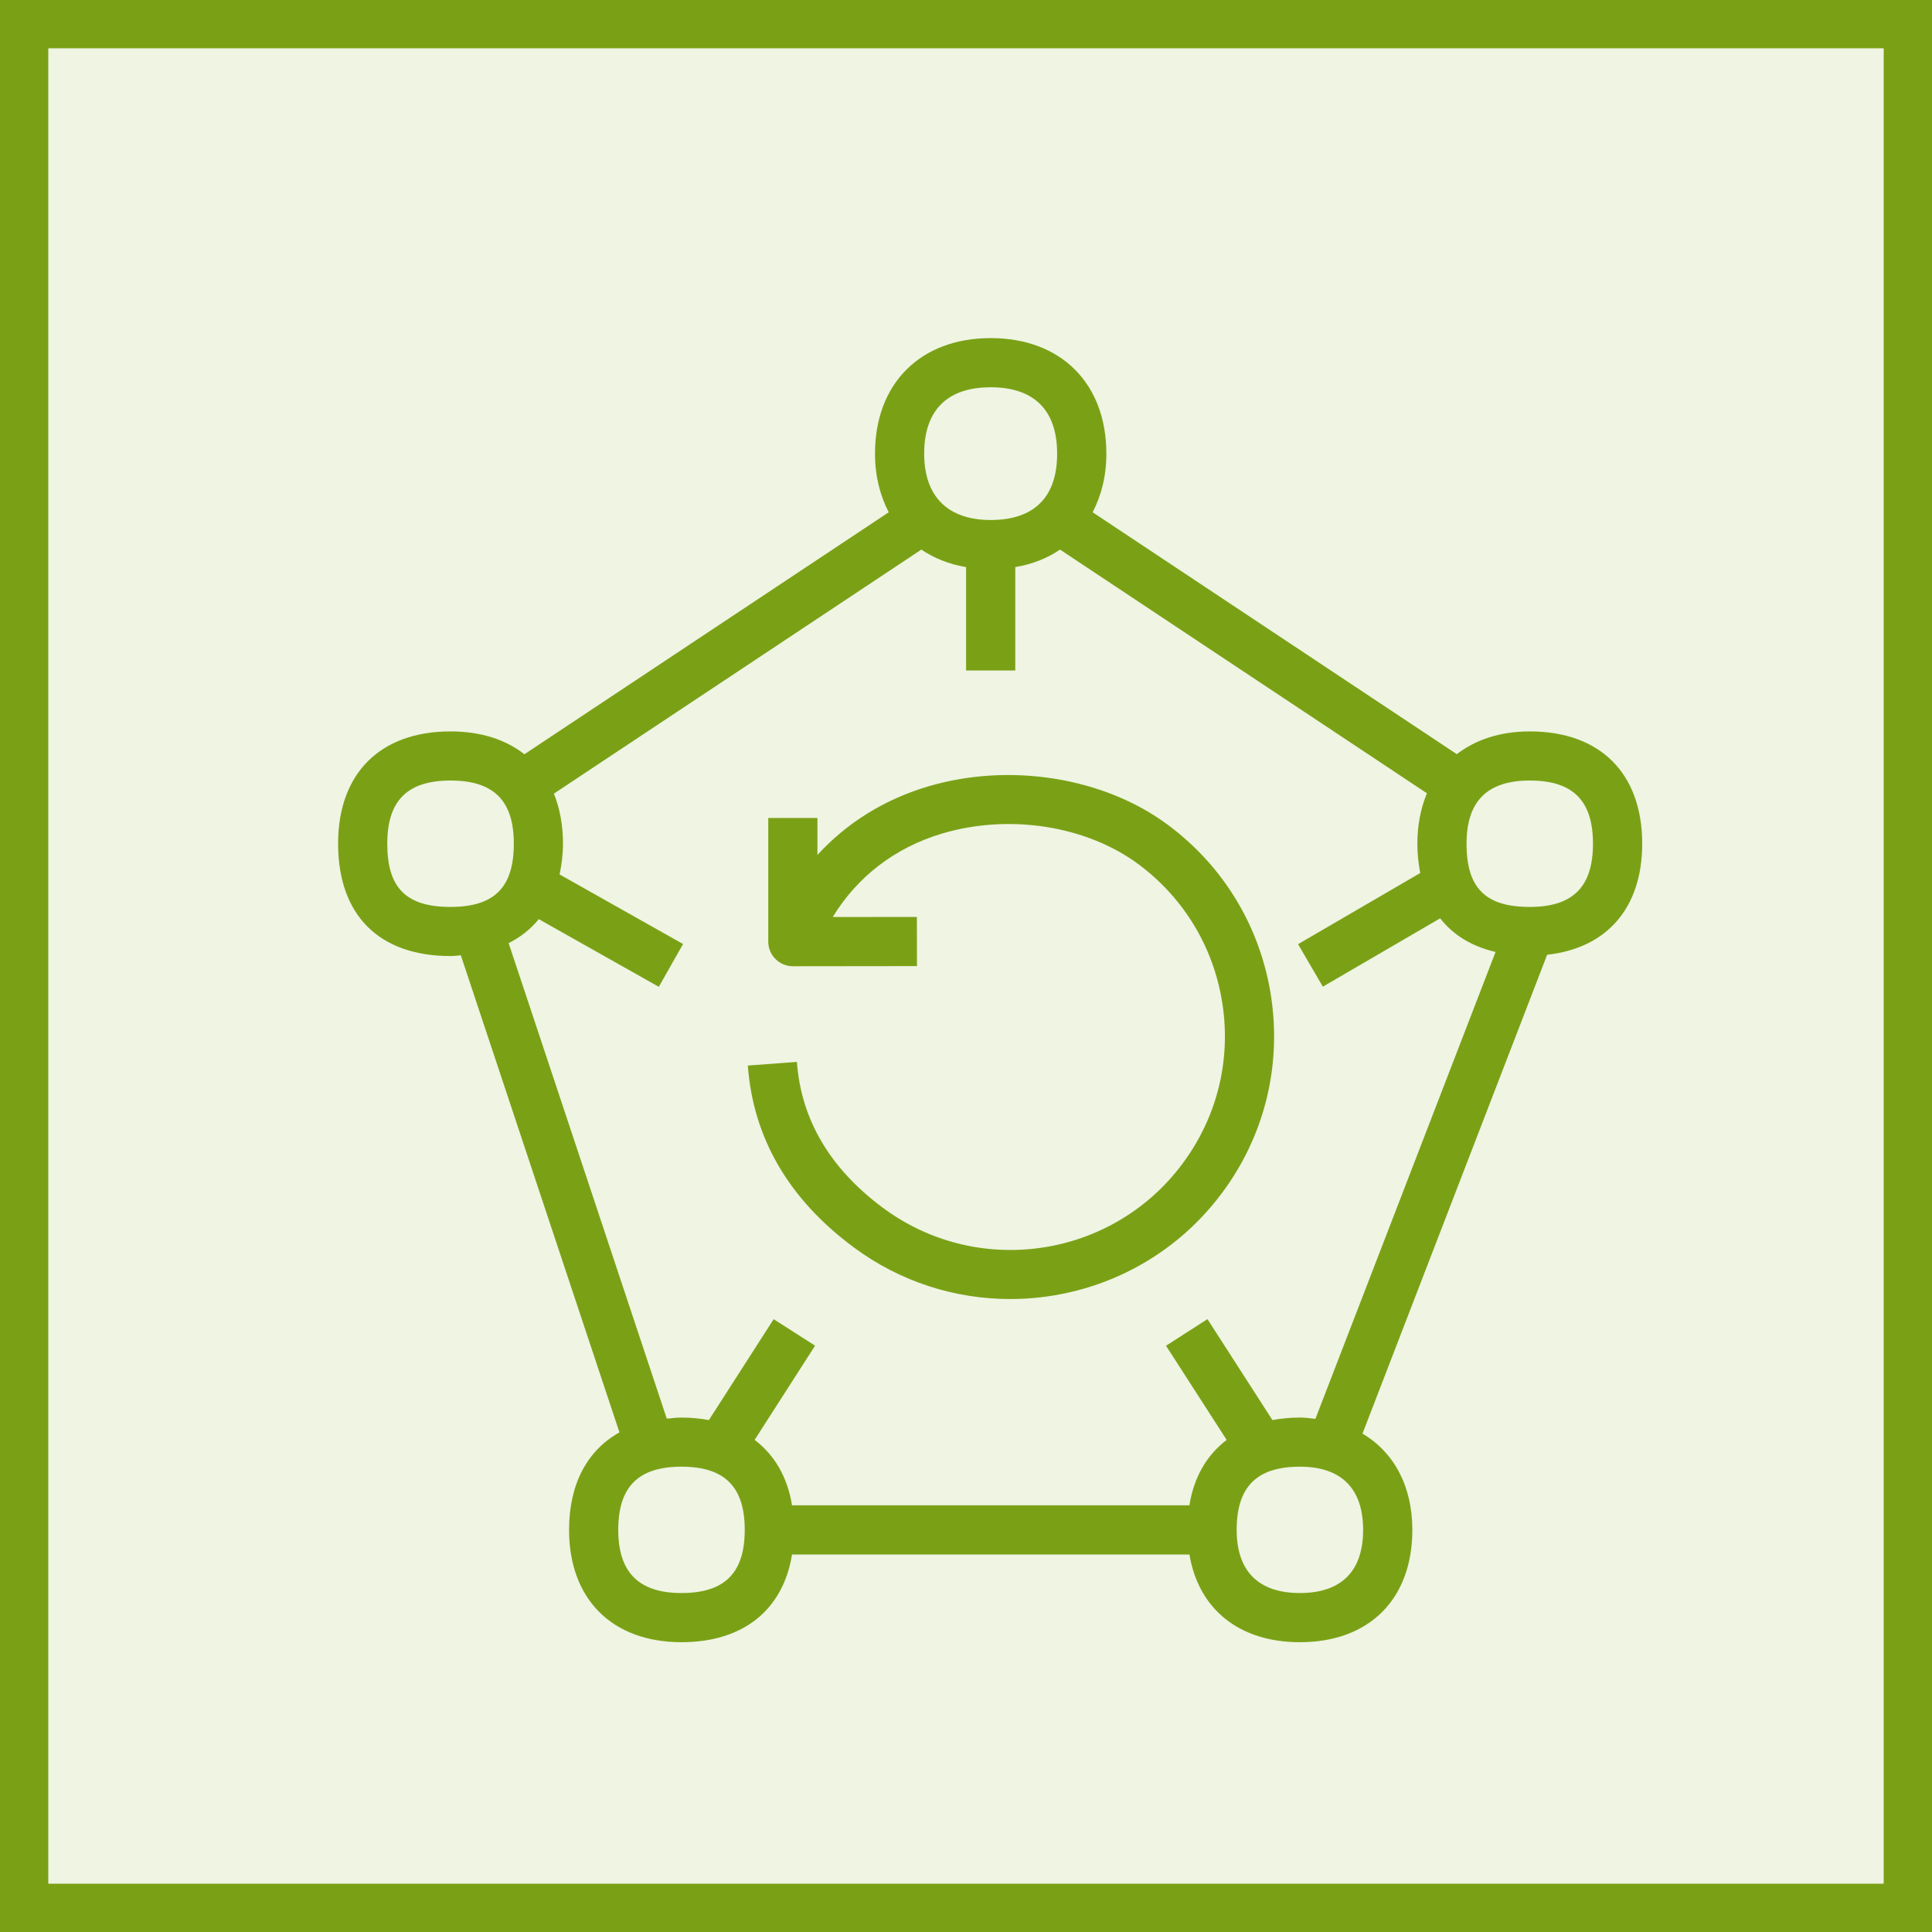
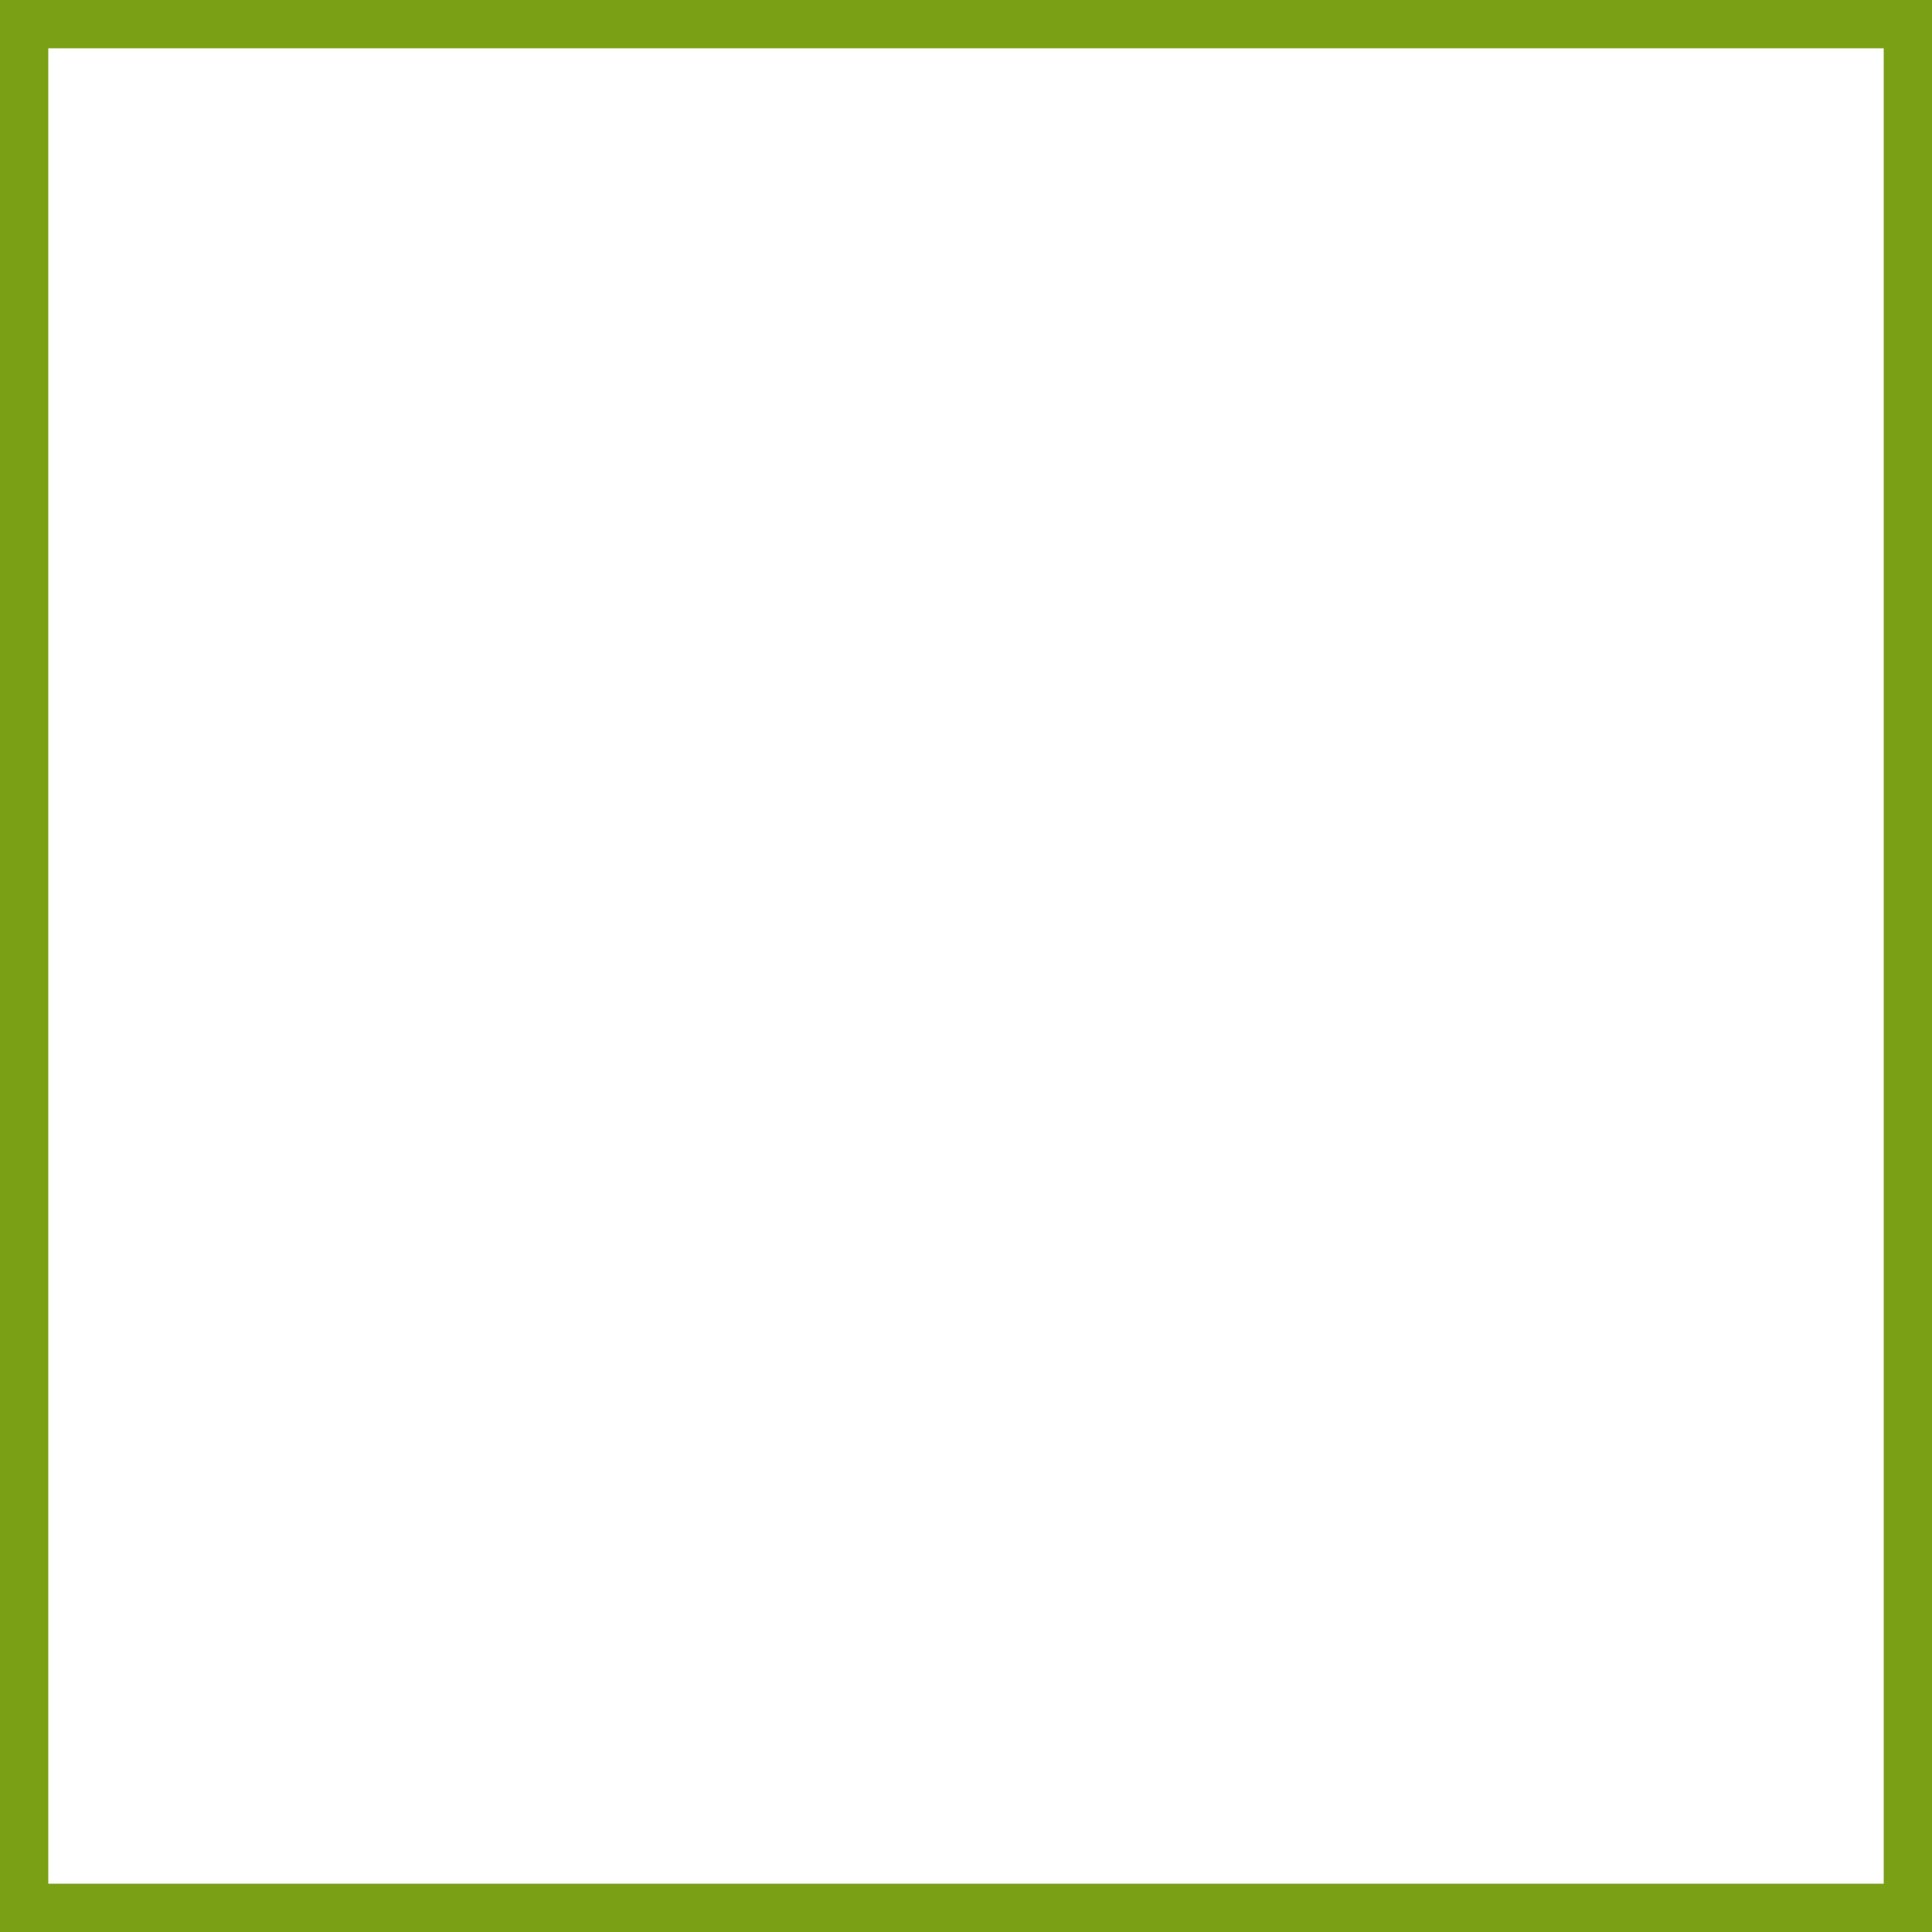
<svg xmlns="http://www.w3.org/2000/svg" width="40" height="40" viewBox="0 0 40 40" fill="none">
  <g clip-path="url(#clip0_23311_9707)">
    <path d="M40 0H0V40H40V0Z" fill="#7AA116" fill-opacity="0.12" />
    <path fill-rule="evenodd" clip-rule="evenodd" d="M26.321 20.662C26.53 22.103 26.168 23.539 25.296 24.705C24.227 26.138 22.582 26.895 20.917 26.895C19.784 26.896 18.641 26.545 17.665 25.817C16.326 24.821 15.593 23.557 15.483 22.061L16.499 21.986C16.585 23.176 17.182 24.19 18.274 25.002C20.235 26.464 23.02 26.056 24.479 24.097C25.188 23.148 25.485 21.98 25.313 20.81C25.142 19.639 24.524 18.604 23.575 17.896C22.5 17.097 20.902 16.843 19.511 17.256C18.522 17.549 17.745 18.159 17.241 18.986L18.983 18.984L18.985 20.002L16.416 20.005H16.415C16.28 20.005 16.151 19.951 16.055 19.855C15.96 19.76 15.906 19.631 15.906 19.496V16.935H16.924V17.701C17.525 17.043 18.303 16.552 19.222 16.28C20.913 15.781 22.861 16.095 24.183 17.08C25.351 17.949 26.11 19.222 26.321 20.662ZM26.913 29.349C26.712 29.349 26.523 29.369 26.344 29.401L24.999 27.311L24.141 27.862L25.397 29.812C24.989 30.122 24.719 30.577 24.625 31.166H16.398C16.304 30.577 16.032 30.121 15.624 29.811L16.875 27.861L16.018 27.312L14.677 29.401C14.499 29.369 14.311 29.349 14.109 29.349C14.001 29.349 13.905 29.363 13.805 29.372L10.531 19.527C10.778 19.402 10.986 19.237 11.155 19.03L13.64 20.431L14.142 19.545L11.585 18.104C11.627 17.906 11.656 17.697 11.656 17.468C11.656 17.077 11.588 16.732 11.468 16.431L19.075 11.379C19.34 11.557 19.648 11.682 20.002 11.741V13.882H21.02V11.741C21.374 11.682 21.683 11.557 21.947 11.379L29.543 16.424C29.417 16.728 29.345 17.076 29.345 17.468C29.345 17.686 29.368 17.885 29.404 18.075L26.875 19.548L27.388 20.428L29.817 19.013C30.088 19.36 30.474 19.596 30.964 19.709L27.234 29.376C27.129 29.364 27.025 29.349 26.913 29.349ZM26.913 32.982C26.056 32.982 25.604 32.531 25.604 31.675C25.604 30.782 26.019 30.366 26.913 30.366C27.77 30.366 28.222 30.818 28.222 31.675C28.222 32.531 27.77 32.982 26.913 32.982ZM14.109 32.982C13.228 32.982 12.8 32.555 12.8 31.675C12.8 30.782 13.216 30.366 14.109 30.366C15.003 30.366 15.419 30.782 15.419 31.675C15.419 32.567 15.003 32.982 14.109 32.982ZM8.018 17.468C8.018 16.576 8.434 16.16 9.328 16.16C10.222 16.16 10.638 16.576 10.638 17.468C10.638 18.373 10.234 18.777 9.328 18.777C8.411 18.777 8.018 18.386 8.018 17.468ZM20.511 8.018C21.412 8.018 21.887 8.494 21.887 9.393C21.887 10.292 21.412 10.766 20.511 10.766C19.624 10.766 19.134 10.279 19.134 9.393C19.134 8.494 19.611 8.018 20.511 8.018ZM31.673 16.16C32.566 16.16 32.981 16.576 32.981 17.468C32.981 18.36 32.566 18.777 31.673 18.777C30.755 18.777 30.363 18.386 30.363 17.468C30.363 16.588 30.792 16.16 31.673 16.16ZM34 17.468C34 16.012 33.13 15.143 31.673 15.143C31.058 15.143 30.55 15.315 30.161 15.614L22.622 10.606C22.801 10.261 22.906 9.857 22.906 9.393C22.906 7.939 21.967 7 20.511 7C19.056 7 18.116 7.939 18.116 9.393C18.116 9.857 18.222 10.261 18.4 10.606L10.857 15.616C10.47 15.314 9.959 15.143 9.328 15.143C7.871 15.143 7 16.012 7 17.468C7 18.947 7.848 19.794 9.328 19.794C9.404 19.794 9.47 19.782 9.541 19.778L12.825 29.656C12.16 30.027 11.782 30.722 11.782 31.675C11.782 33.109 12.674 34 14.109 34C15.388 34 16.214 33.33 16.398 32.184H24.626C24.815 33.317 25.656 34 26.913 34C28.348 34 29.241 33.109 29.241 31.675C29.241 30.764 28.857 30.066 28.209 29.681L32.032 19.767C33.268 19.631 34 18.798 34 17.468Z" fill="#7AA116" />
  </g>
  <rect x="0.5" y="0.5" width="39" height="39" stroke="#7AA116" />
  <defs>
    <clipPath id="clip0_23311_9707">
-       <rect width="40" height="40" fill="white" />
-     </clipPath>
+       </clipPath>
  </defs>
</svg>